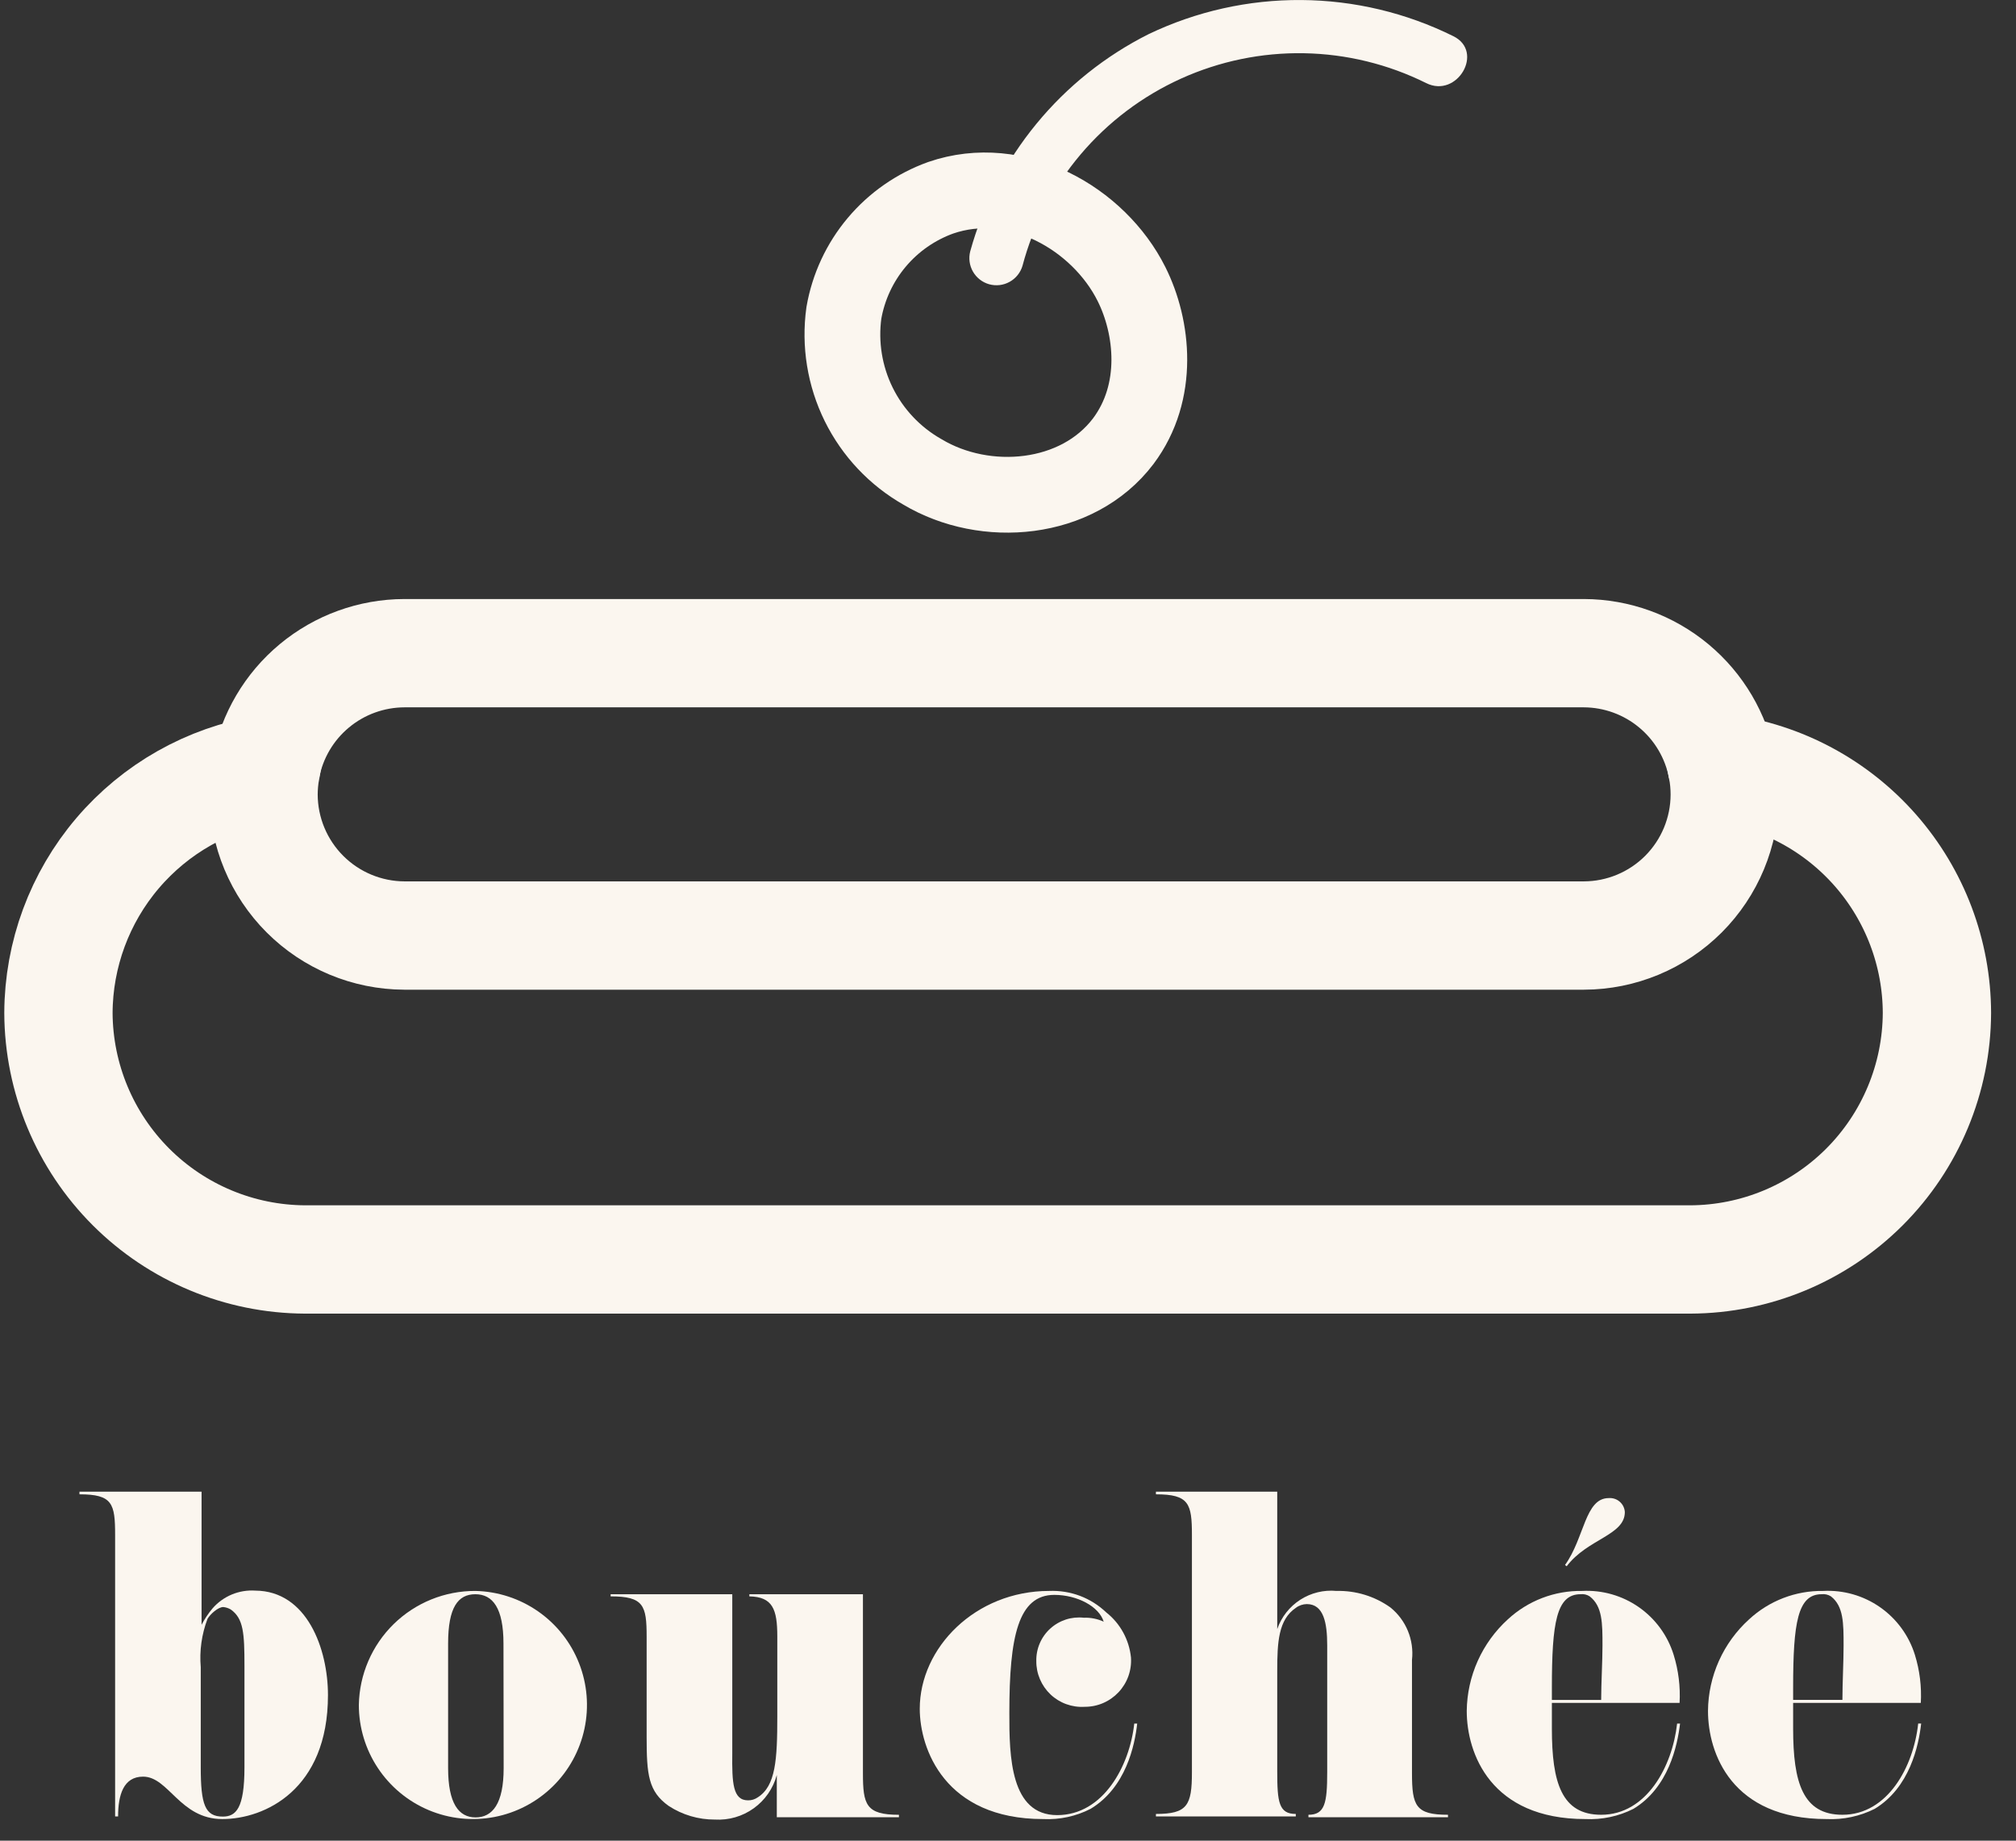
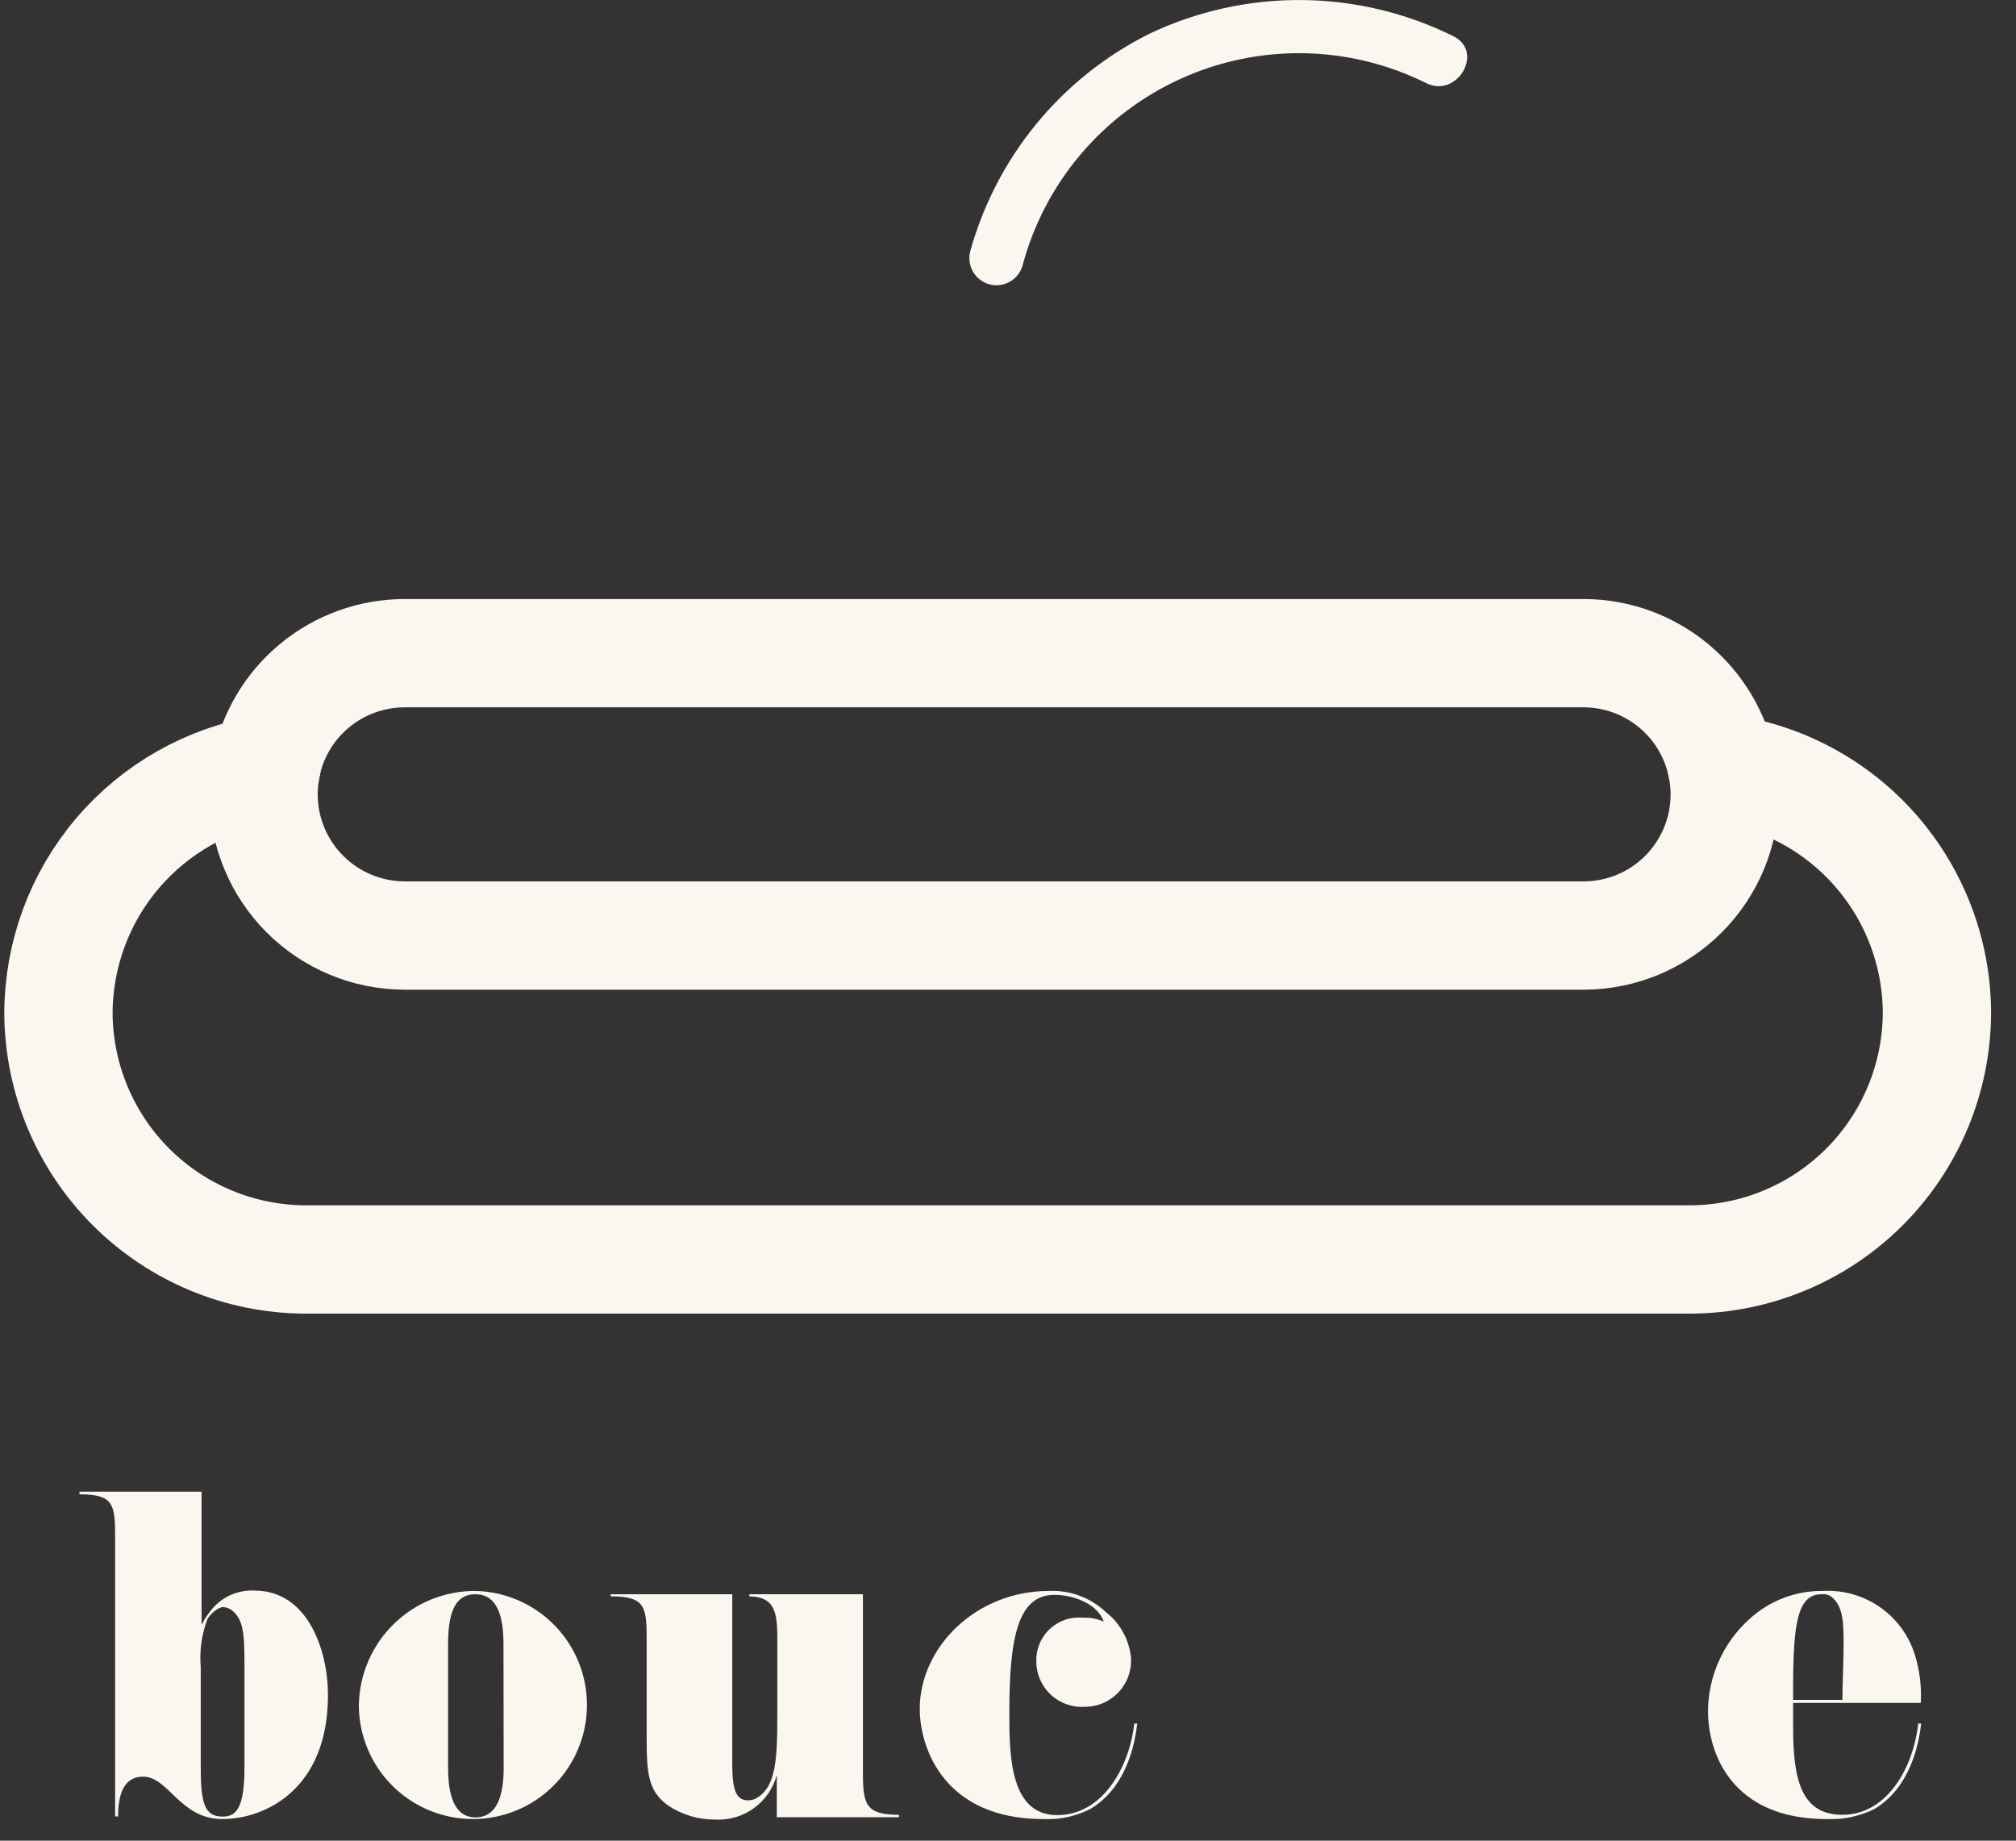
<svg xmlns="http://www.w3.org/2000/svg" width="69" height="63" viewBox="0 0 69 63" fill="none">
  <rect x="0" y="0" width="69" height="63" fill="#333333" stroke="none" />
  <path d="M58.947 26.294C59.004 26.592 59.032 26.895 59.032 27.199C59.029 28.477 58.52 29.701 57.617 30.605C56.713 31.508 55.489 32.017 54.211 32.02H13.841C12.563 32.015 11.34 31.506 10.437 30.603C9.534 29.7 9.024 28.476 9.02 27.199C9.02 26.909 9.047 26.619 9.099 26.333C7.121 26.66 5.324 27.676 4.024 29.202C2.725 30.728 2.008 32.665 2 34.669C2.01 36.904 2.903 39.044 4.483 40.624C6.063 42.204 8.203 43.096 10.438 43.107H57.856C60.091 43.098 62.232 42.206 63.813 40.626C65.393 39.045 66.285 36.904 66.294 34.669C66.288 32.621 65.54 30.645 64.19 29.105C62.839 27.565 60.977 26.567 58.947 26.294Z" stroke="#FBF6EF" stroke-width="3.707" stroke-miterlimit="10" />
  <path d="M58.947 26.294C58.738 25.189 58.151 24.192 57.287 23.474C56.423 22.755 55.335 22.36 54.211 22.356H13.841C12.716 22.359 11.627 22.753 10.761 23.472C9.896 24.19 9.308 25.188 9.099 26.294C9.545 26.219 9.996 26.181 10.449 26.181" stroke="#FBF6EF" stroke-width="3.707" stroke-miterlimit="10" />
-   <path d="M38.445 15.1C39.711 13.412 39.463 11.191 38.727 9.722C37.602 7.472 34.789 5.875 32.196 6.769C31.346 7.075 30.591 7.6 30.009 8.292C29.427 8.983 29.039 9.817 28.883 10.707C28.735 11.779 28.912 12.871 29.391 13.842C29.871 14.813 30.63 15.617 31.572 16.152C33.726 17.44 36.876 17.17 38.445 15.1Z" stroke="#FBF6EF" stroke-width="2.593" stroke-miterlimit="10" />
  <path d="M49.745 1.24C48.126 0.437 46.346 0.013 44.539 0.001C42.732 -0.012 40.946 0.387 39.316 1.167C37.834 1.91 36.525 2.956 35.473 4.237C34.421 5.518 33.649 7.005 33.207 8.603C33.146 8.839 33.181 9.089 33.302 9.299C33.424 9.51 33.624 9.665 33.858 9.73C34.093 9.794 34.344 9.765 34.556 9.646C34.769 9.528 34.927 9.331 34.996 9.098C35.368 7.695 36.048 6.392 36.986 5.284C37.924 4.176 39.097 3.291 40.419 2.692C41.742 2.093 43.181 1.796 44.632 1.822C46.084 1.848 47.511 2.197 48.811 2.843C49.874 3.377 50.813 1.768 49.745 1.24Z" fill="#FBF6EF" />
  <path d="M11.225 58.018C11.225 61.258 9.059 62.26 7.608 62.26C6.157 62.26 5.774 60.808 4.897 60.808C4.227 60.808 4.042 61.433 4.042 62.17H3.94V52.534C3.94 51.46 3.85 51.145 2.72 51.145V51.055H6.899V55.611C7.004 55.41 7.13 55.222 7.276 55.048C7.456 54.841 7.682 54.679 7.936 54.573C8.19 54.468 8.464 54.423 8.738 54.441C10.51 54.452 11.225 56.438 11.225 58.018ZM7.102 55.408C6.902 55.936 6.823 56.501 6.871 57.062V60.488C6.871 61.765 7.017 62.175 7.625 62.175C8.075 62.175 8.367 61.9 8.367 60.488V57.017C8.367 55.892 8.333 55.397 7.9 55.088C7.822 55.041 7.733 55.012 7.642 55.003C7.462 55.003 7.192 55.251 7.102 55.408Z" fill="#FBF6EF" />
  <path d="M16.27 54.452C17.039 54.469 17.785 54.712 18.416 55.151C19.047 55.59 19.534 56.205 19.816 56.92C20.099 57.634 20.164 58.416 20.004 59.168C19.844 59.919 19.466 60.607 18.917 61.145C18.367 61.682 17.672 62.046 16.917 62.19C16.162 62.334 15.382 62.252 14.673 61.954C13.965 61.656 13.36 61.156 12.935 60.516C12.509 59.876 12.282 59.124 12.282 58.356C12.3 57.312 12.729 56.316 13.475 55.585C14.222 54.855 15.226 54.448 16.27 54.452ZM17.232 56.252C17.232 55.043 16.867 54.565 16.27 54.565C15.674 54.565 15.337 55.015 15.337 56.252V60.516C15.337 61.72 15.697 62.203 16.276 62.203C16.855 62.203 17.238 61.737 17.238 60.516L17.232 56.252Z" fill="#FBF6EF" />
  <path d="M25.603 61.619C25.721 61.621 25.838 61.585 25.935 61.517C26.548 61.129 26.604 60.229 26.604 58.744V56.016C26.604 55.077 26.447 54.655 25.648 54.638V54.565H29.535V60.691C29.535 61.765 29.636 62.114 30.767 62.114V62.198H26.587V60.752C26.463 61.212 26.184 61.614 25.798 61.891C25.412 62.169 24.941 62.305 24.467 62.277C23.905 62.28 23.356 62.117 22.886 61.81C22.189 61.315 22.132 60.736 22.132 59.447V56.016C22.132 54.947 22.031 54.638 20.9 54.638V54.565H25.063V60.01C25.052 61.022 25.08 61.619 25.603 61.619Z" fill="#FBF6EF" />
  <path d="M36.183 62.125C37.764 62.125 38.664 60.437 38.821 58.992H38.922C38.838 59.745 38.534 61.185 37.325 61.911C36.825 62.167 36.266 62.287 35.705 62.26C32.33 62.26 31.48 59.847 31.48 58.485C31.48 56.398 33.382 54.452 35.907 54.452C36.267 54.437 36.625 54.494 36.962 54.62C37.298 54.747 37.605 54.941 37.865 55.189C38.102 55.376 38.298 55.609 38.443 55.874C38.588 56.139 38.678 56.43 38.709 56.73C38.723 56.947 38.693 57.165 38.62 57.37C38.547 57.574 38.432 57.761 38.283 57.92C38.134 58.078 37.955 58.204 37.755 58.29C37.555 58.376 37.34 58.419 37.122 58.418C36.909 58.431 36.696 58.4 36.495 58.327C36.295 58.255 36.111 58.142 35.956 57.995C35.801 57.848 35.678 57.671 35.594 57.475C35.51 57.279 35.467 57.068 35.469 56.854C35.464 56.646 35.504 56.439 35.586 56.247C35.668 56.055 35.79 55.883 35.944 55.743C36.098 55.602 36.281 55.496 36.479 55.431C36.677 55.367 36.887 55.346 37.094 55.369C37.328 55.36 37.562 55.406 37.775 55.504C37.617 54.981 36.864 54.587 36.087 54.587C34.85 54.587 34.546 56.01 34.546 58.62C34.541 60.128 34.586 62.125 36.183 62.125Z" fill="#FBF6EF" />
-   <path d="M39.563 51.055H43.715V55.757C43.858 55.343 44.136 54.99 44.504 54.753C44.872 54.517 45.31 54.41 45.745 54.452C46.403 54.436 47.048 54.633 47.585 55.015C47.85 55.228 48.057 55.505 48.187 55.82C48.316 56.134 48.365 56.476 48.327 56.815V60.69C48.327 61.815 48.457 62.113 49.559 62.113V62.198H44.783V62.113C45.346 62.113 45.425 61.708 45.425 60.662V56.308C45.425 55.555 45.307 54.902 44.727 54.902C44.591 54.904 44.459 54.949 44.35 55.032C43.754 55.437 43.715 56.207 43.715 57.192V60.634C43.715 61.68 43.771 62.085 44.35 62.085V62.17H39.563V62.085C40.638 62.085 40.795 61.793 40.795 60.662V52.534C40.795 51.46 40.694 51.145 39.563 51.145V51.055Z" fill="#FBF6EF" />
-   <path d="M53.115 58.283V59.166C53.115 61.011 53.447 62.113 54.802 62.113C56.355 62.113 57.238 60.46 57.401 58.992H57.502C57.412 59.745 57.109 61.185 55.905 61.911C55.397 62.167 54.831 62.287 54.262 62.26C51.017 62.26 50.201 60.01 50.201 58.558C50.208 57.968 50.336 57.384 50.578 56.845C50.82 56.306 51.17 55.823 51.607 55.425C52.298 54.786 53.209 54.437 54.15 54.452C54.841 54.416 55.525 54.612 56.092 55.008C56.66 55.405 57.079 55.979 57.283 56.64C57.448 57.171 57.516 57.728 57.486 58.283H53.115ZM53.115 57.76V58.182H54.802C54.802 57.619 54.847 56.86 54.847 56.325C54.847 55.555 54.847 54.975 54.409 54.638C54.316 54.577 54.204 54.551 54.094 54.565C53.272 54.565 53.115 55.538 53.115 57.76ZM55.612 51.752C55.612 52.551 54.336 52.663 53.621 53.608L53.565 53.563C54.234 52.635 54.245 51.274 55.061 51.274C55.129 51.269 55.197 51.277 55.261 51.298C55.326 51.319 55.386 51.353 55.437 51.398C55.488 51.442 55.53 51.496 55.56 51.557C55.59 51.618 55.608 51.684 55.612 51.752Z" fill="#FBF6EF" />
  <path d="M61.372 58.283V59.166C61.372 61.011 61.704 62.113 63.059 62.113C64.612 62.113 65.495 60.459 65.652 58.991H65.754C65.669 59.745 65.365 61.185 64.162 61.911C63.653 62.166 63.088 62.286 62.519 62.26C59.268 62.26 58.458 60.01 58.458 58.558C58.463 57.967 58.591 57.383 58.833 56.844C59.075 56.305 59.426 55.822 59.864 55.425C60.553 54.787 61.462 54.438 62.401 54.452C63.093 54.416 63.777 54.611 64.346 55.008C64.914 55.404 65.334 55.978 65.54 56.64C65.704 57.171 65.773 57.727 65.742 58.283H61.372ZM61.372 57.76V58.181H63.059C63.059 57.619 63.099 56.859 63.099 56.325C63.099 55.554 63.099 54.975 62.666 54.638C62.57 54.577 62.457 54.551 62.345 54.565C61.529 54.565 61.372 55.538 61.372 57.76Z" fill="#FBF6EF" />
</svg>